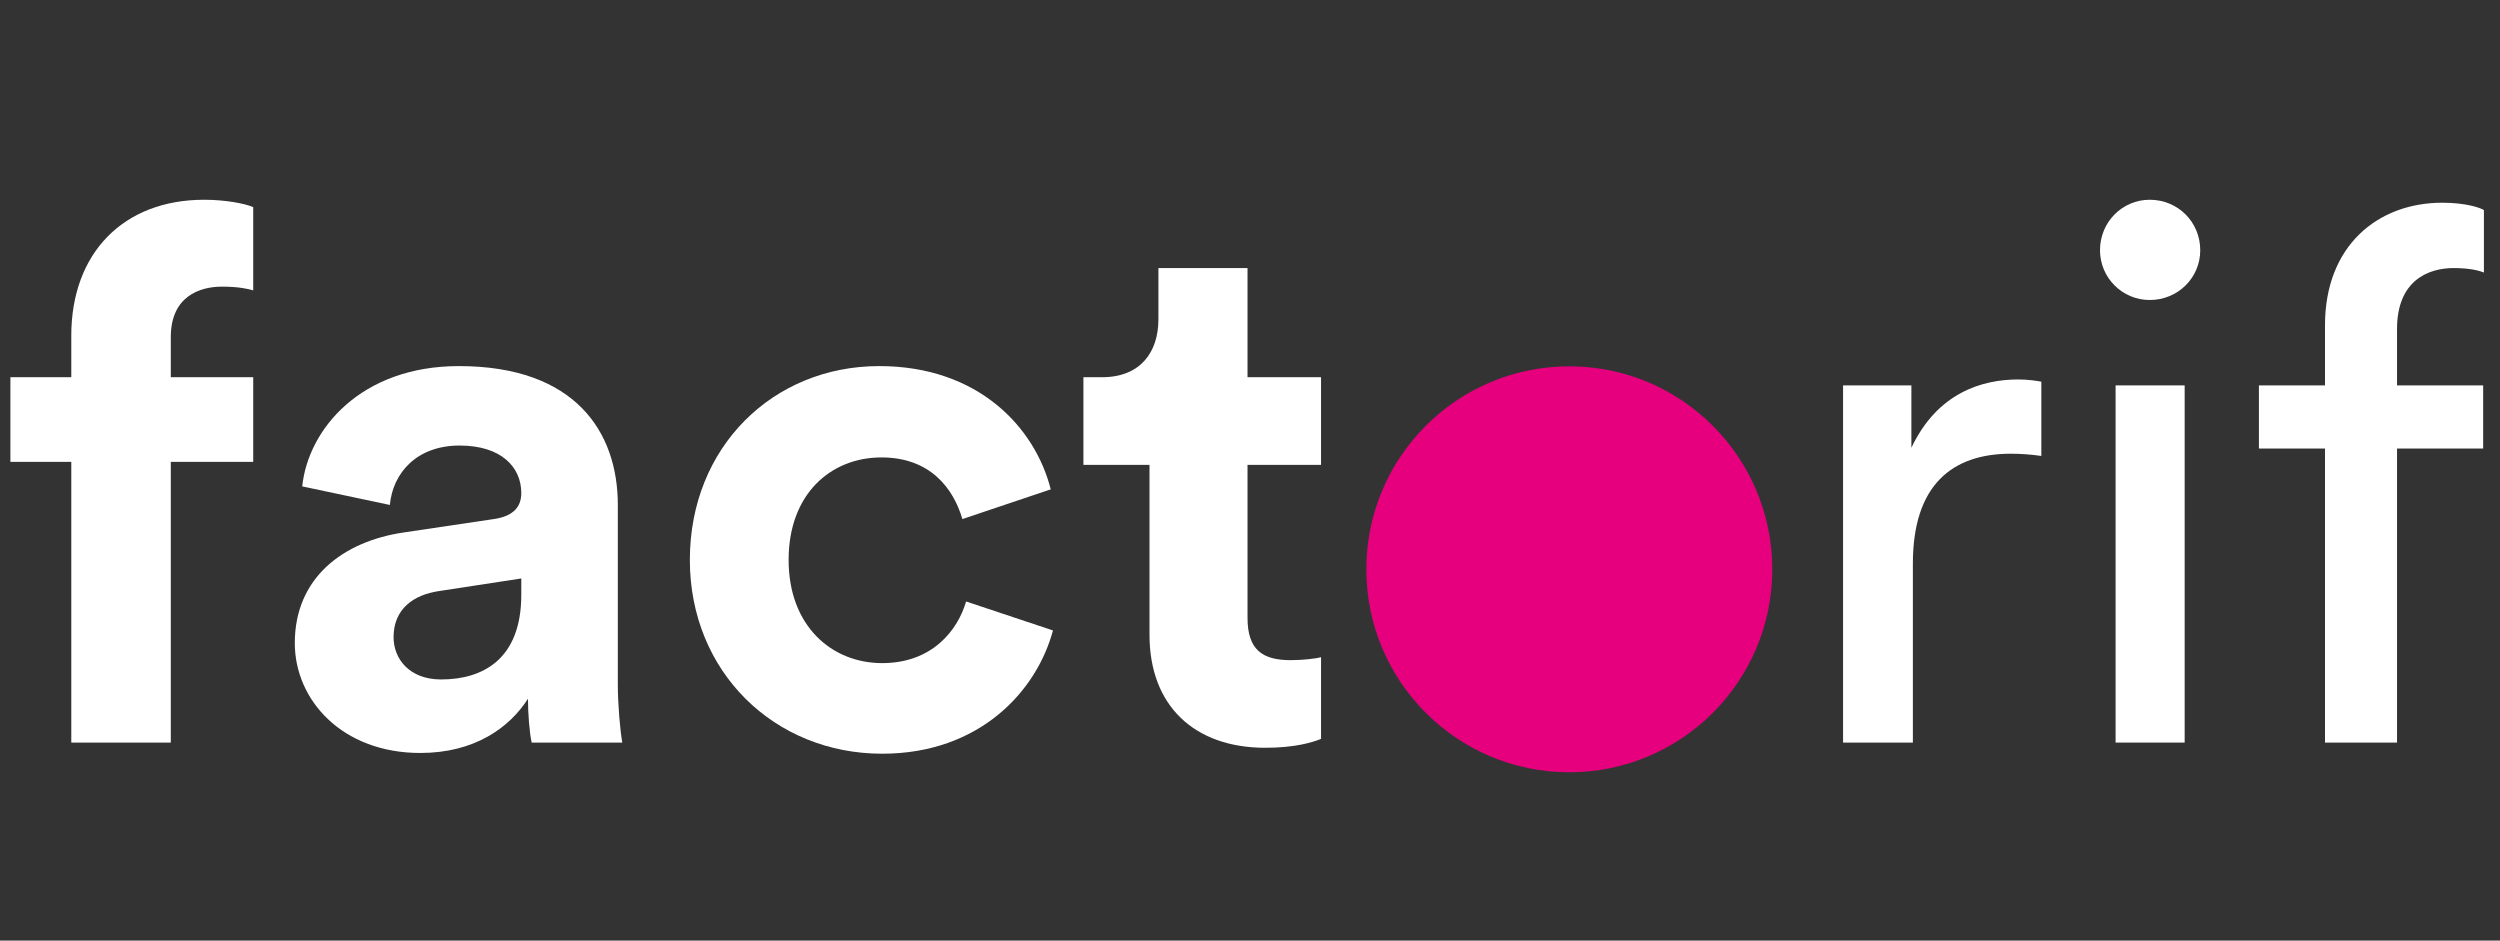
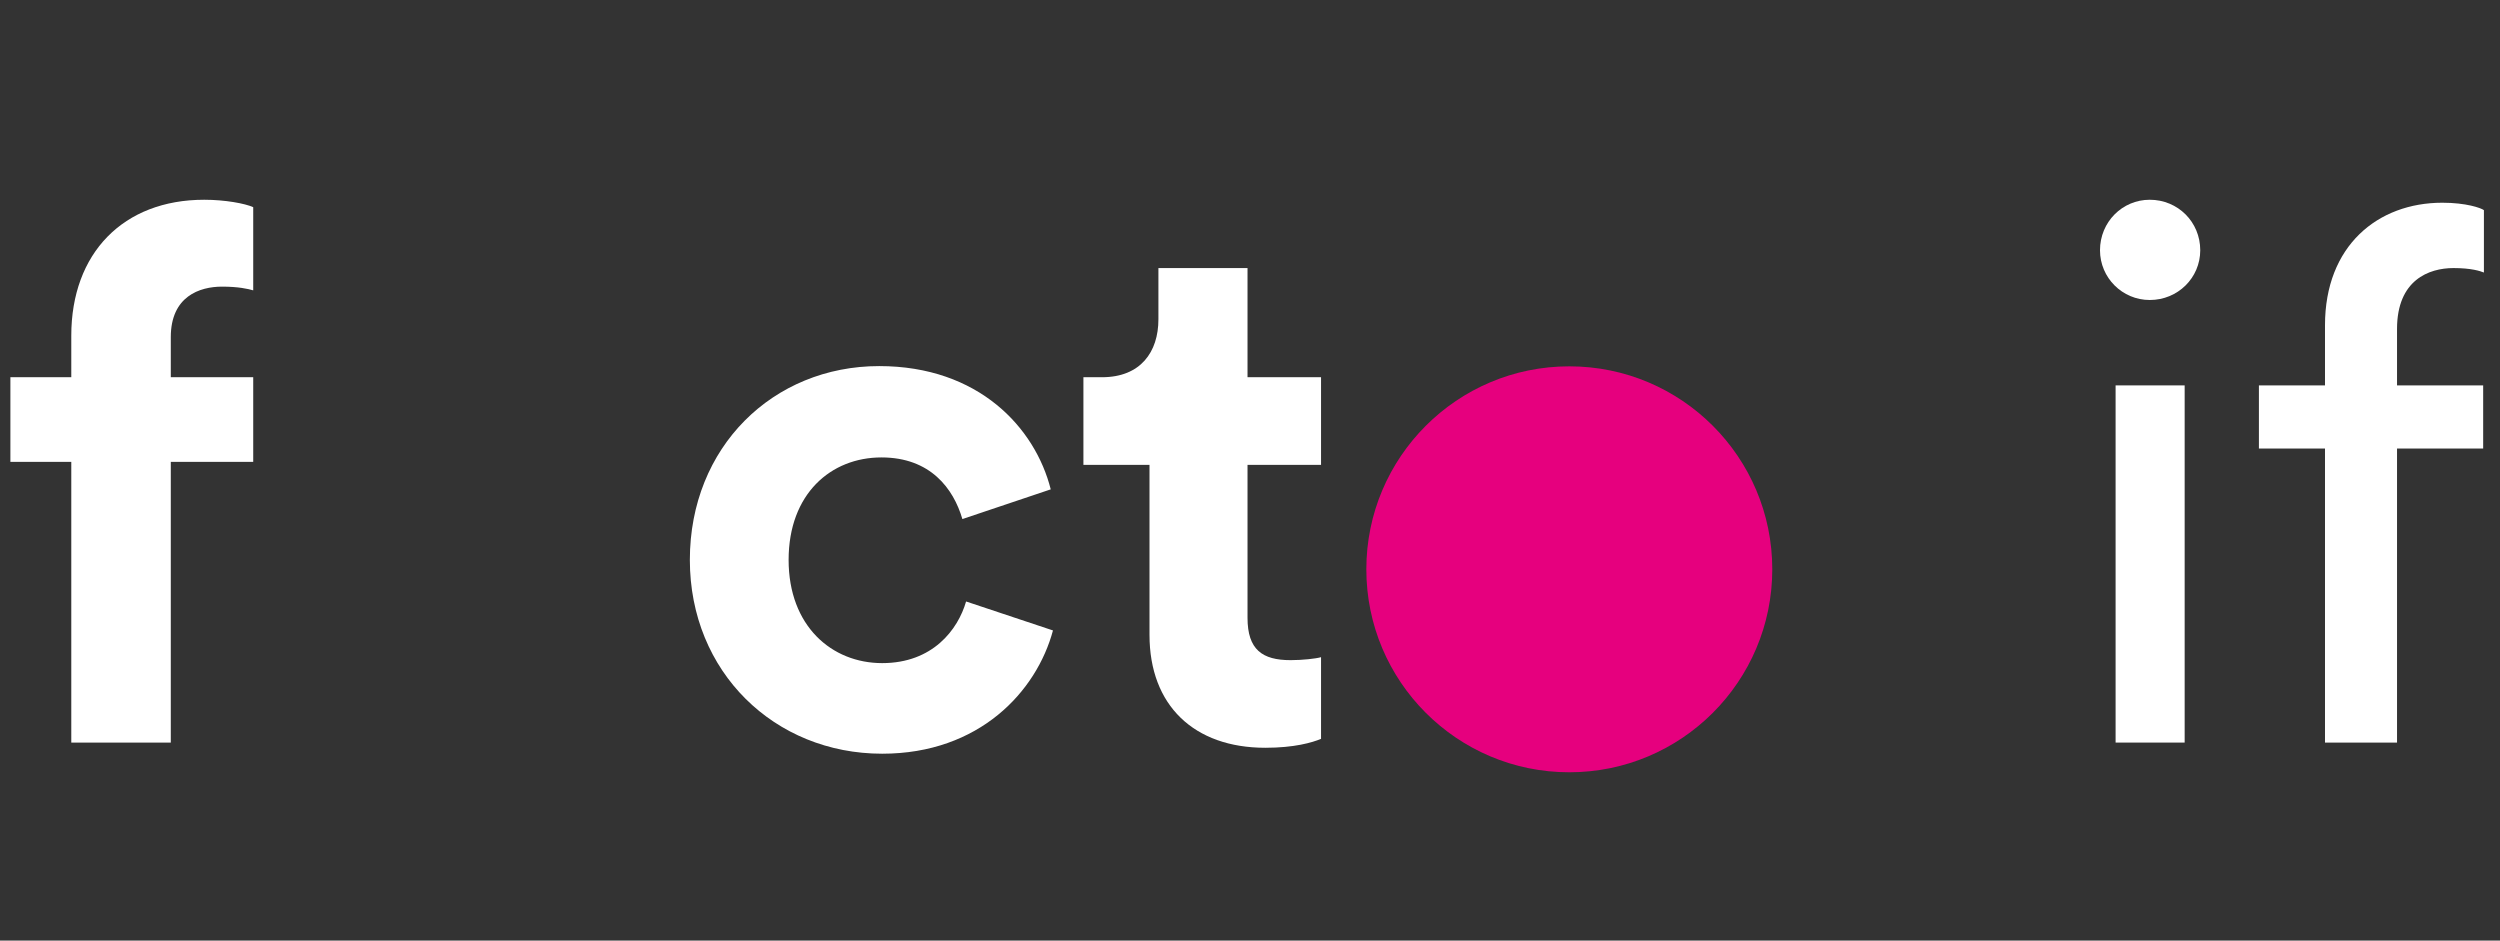
<svg xmlns="http://www.w3.org/2000/svg" width="505px" height="190px" viewBox="0 0 505 190" version="1.1">
  <rect x="0" y="0" width="505" height="190" fill="#333333" stroke="none" />
  <title>Logo</title>
  <g id="Logo" stroke="none" stroke-width="1" fill="none" fill-rule="evenodd">
    <path d="M34.5,150 L34.5,93.3 L51.15,93.3 L51.15,76.2 L34.5,76.2 L34.5,68.1 C34.5,59.85 40.35,57.9 44.85,57.9 C48.15,57.9 50.1,58.35 51.15,58.65 L51.15,41.85 C49.5,41.1 45.45,40.35 41.25,40.35 C24.9,40.35 14.4,51.15 14.4,67.8 L14.4,76.2 L2.1,76.2 L2.1,93.3 L14.4,93.3 L14.4,150 L34.5,150 Z" id="Path" fill="#FFFFFF" fill-rule="nonzero" />
-     <path d="M92.7,73.95 C116.1,73.95 124.8,87.15 124.8,102 L124.8,102 L124.8,138.3 C124.8,142.2 125.25,147.45 125.7,150 L125.7,150 L107.4,150 C106.95,148.05 106.65,144 106.65,141.15 C102.9,147 95.85,152.1 84.9,152.1 C69.15,152.1 59.55,141.45 59.55,129.9 C59.55,116.7 69.3,109.35 81.6,107.55 L81.6,107.55 L99.75,104.85 C103.95,104.25 105.3,102.15 105.3,99.6 C105.3,94.35 101.25,90 92.85,90 C84.15,90 79.35,95.55 78.75,102 L78.75,102 L61.05,98.25 C62.25,86.7 72.9,73.95 92.7,73.95 Z M105.3,116.85 L88.65,119.4 C83.55,120.15 79.5,123 79.5,128.7 C79.5,133.05 82.65,137.25 89.1,137.25 C97.5,137.25 105.3,133.2 105.3,120.15 L105.3,120.15 L105.3,116.85 Z" id="Combined-Shape" fill="#FFFFFF" fill-rule="nonzero" />
    <path d="M178.2,152.25 C197.85,152.25 209.4,139.65 212.7,127.35 L195.15,121.5 C193.5,127.2 188.4,133.95 178.2,133.95 C168,133.95 159.3,126.45 159.3,113.1 C159.3,99.75 167.85,92.4 178.05,92.4 C187.95,92.4 192.6,98.7 194.4,104.85 L212.25,98.85 C209.1,86.4 197.7,73.95 177.6,73.95 C156.15,73.95 139.35,90.3 139.35,113.1 C139.35,135.75 156.45,152.25 178.2,152.25 Z" id="Path" fill="#FFFFFF" fill-rule="nonzero" />
    <path d="M255.6,151.05 C261.45,151.05 265.05,150 266.85,149.25 L266.85,132.75 C265.8,133.05 263.1,133.35 260.7,133.35 C255,133.35 252,131.25 252,124.8 L252,93.9 L266.85,93.9 L266.85,76.2 L252,76.2 L252,54.15 L234,54.15 L234,64.5 C234,71.1 230.4,76.2 222.6,76.2 L218.85,76.2 L218.85,93.9 L232.2,93.9 L232.2,128.25 C232.2,142.5 241.2,151.05 255.6,151.05 Z" id="Path" fill="#FFFFFF" fill-rule="nonzero" />
-     <path d="M386.4,150 L386.4,113.85 C386.4,97.95 394.35,91.65 406.2,91.65 C408.15,91.65 410.25,91.8 412.35,92.1 L412.35,77.1 C411.6,76.95 409.65,76.65 407.7,76.65 C400.35,76.65 391.35,79.35 386.1,90.45 L386.1,77.85 L372.3,77.85 L372.3,150 L386.4,150 Z" id="Path" fill="#FFFFFF" fill-rule="nonzero" />
    <path d="M434.25,60.6 C439.95,60.6 444.45,56.1 444.45,50.55 C444.45,44.85 439.95,40.35 434.25,40.35 C428.7,40.35 424.2,44.85 424.2,50.55 C424.2,56.1 428.7,60.6 434.25,60.6 Z" id="Path" fill="#FFFFFF" fill-rule="nonzero" />
    <polygon id="Path" fill="#FFFFFF" fill-rule="nonzero" points="441.3 150 441.3 77.85 427.35 77.85 427.35 150" />
    <path d="M484.2,150 L484.2,90.6 L501.6,90.6 L501.6,77.85 L484.2,77.85 L484.2,66.45 C484.2,56.55 490.65,54.15 495.6,54.15 C499.2,54.15 501,54.75 501.75,55.05 L501.75,42.45 C501.15,42 498.15,40.95 493.35,40.95 C480.3,40.95 469.65,49.65 469.65,65.7 L469.65,77.85 L456.3,77.85 L456.3,90.6 L469.65,90.6 L469.65,150 L484.2,150 Z" id="Path" fill="#FFFFFF" fill-rule="nonzero" />
    <path d="M317,74 C294.356,74 276,92.356 276,115 C276,137.644 294.356,156 317,156 C339.644,156 358,137.644 358,115 C358,92.356 339.644,74 317,74 Z" id="Path" fill="#E6007E" fill-rule="nonzero" />
  </g>
</svg>